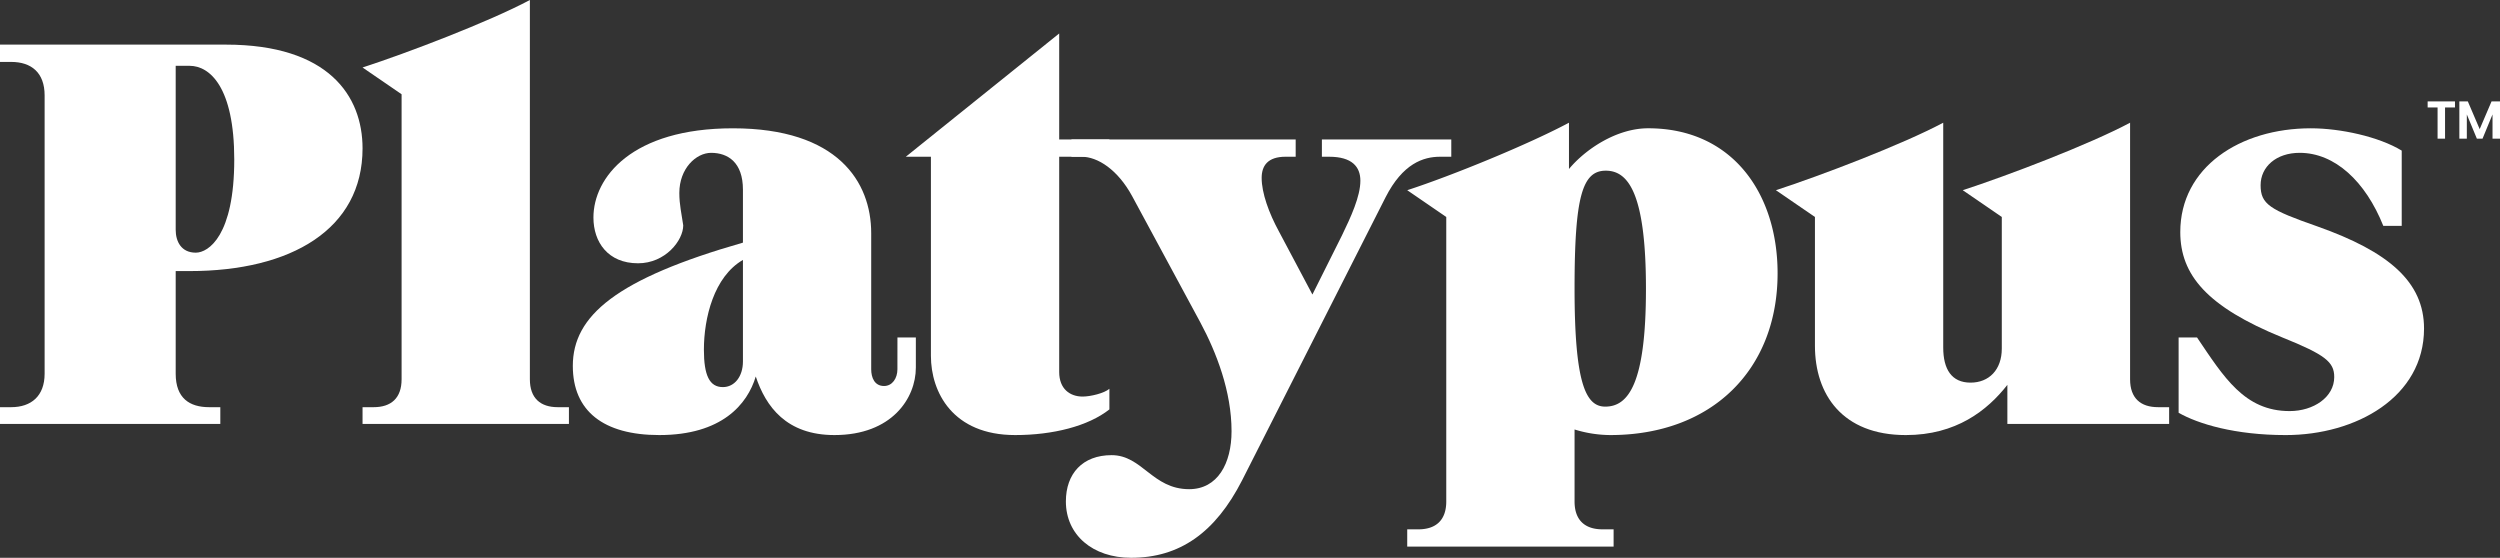
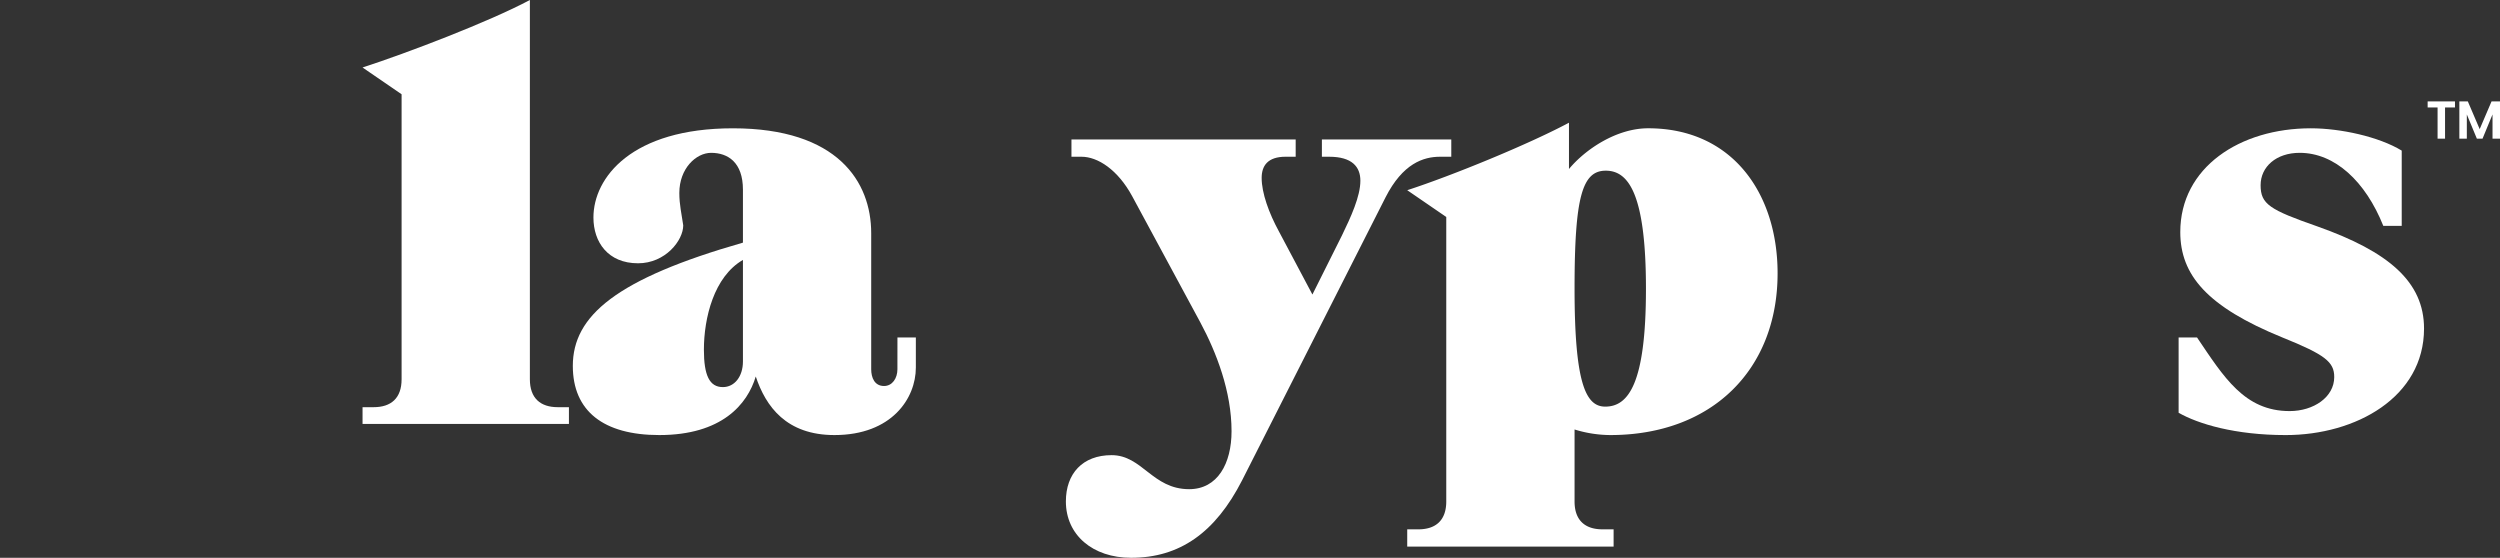
<svg xmlns="http://www.w3.org/2000/svg" width="825.317" height="184.137" viewBox="0 0 825.317 184.137">
  <rect x="0" y="0" width="825.317" height="184.137" fill="#333333" stroke="none" />
  <g id="Group_41" data-name="Group 41" transform="translate(-547.342 -482.932)">
-     <path id="Path_11" data-name="Path 11" d="M0,140.253V134.73H3.683c6.629,0,11.048-3.684,11.048-11.049V31.8c0-7.55-4.419-11.048-11.048-11.048H0V15.041H74.575c33.881,0,45.114,16.94,45.114,34.25,0,26.7-23.569,40.51-57.082,40.51H58v33.88c0,8.1,4.6,11.049,11.048,11.049h3.684v5.523ZM58,22.038V76.174c0,3.868,1.841,7.549,6.629,7.549,4.235,0,12.705-5.708,12.705-30.75,0-23.937-8.1-30.935-14.731-30.935Z" transform="translate(547.342 482.622)" fill="#fff" />
    <path id="Path_12" data-name="Path 12" d="M122.2,139.944V134.42h3.683c5.708,0,9.208-2.945,9.208-9.207V31.12L122.2,22.281C136.931,17.494,164,7.181,177.44,0V125.213c0,6.261,3.5,9.207,9.207,9.207h3.684v5.524Z" transform="translate(544.828 482.932)" fill="#fff" />
    <path id="Path_13" data-name="Path 13" d="M300.242,112.292h6.076v9.943c0,10.128-7.918,22.281-26.883,22.281-15.836,0-22.649-9.392-25.964-19.335-2.762,9.207-11.232,19.335-31.856,19.335-18.413,0-28.541-7.919-28.541-22.832,0-16.573,14.362-28.726,56.162-40.694V63.5c0-9.024-4.972-12.154-10.5-12.154-4.972,0-10.5,5.156-10.5,13.258,0,3.868.737,6.814,1.29,10.681,0,4.972-5.893,12.521-14.916,12.521-9.943,0-14.731-7-14.731-15.1,0-13.258,12.705-29.461,46.034-29.461,34.617,0,45.666,17.677,45.666,34.618v44.929c0,2.761,1.1,5.523,4.235,5.523,2.762,0,4.419-2.578,4.419-5.523ZM249.237,86.7c-9.575,5.524-12.889,19.15-12.889,29.646,0,8.469,1.841,12.336,6.26,12.336,3.867,0,6.629-3.5,6.629-8.47Z" transform="translate(543.37 482.042)" fill="#fff" />
-     <path id="Path_14" data-name="Path 14" d="M372.521,135.389c-7,5.524-18.6,8.47-31.12,8.47-20.623,0-27.8-14.178-27.8-26.148V51.974H305.31L355.949,11.28V46.266h16.572v5.708H355.949v71.076c0,5.525,3.5,8.1,7.734,8.1,2.578,0,7.181-1.1,8.838-2.578Z" transform="translate(541.062 482.699)" fill="#fff" />
    <path id="Path_15" data-name="Path 15" d="M482.82,52.709c-5.525,0-12.338,2.21-18.046,13.443l-47.322,93.356c-8.839,17.309-20.624,25.6-36.643,25.6-12.705,0-21.544-7.549-21.544-18.6,0-9.208,5.524-15.284,15.1-15.284,10.127,0,13.442,11.233,25.594,11.233,9.391,0,14-8.471,14-19.151,0-13.074-4.973-25.964-10.311-35.907L381.177,65.784c-4.787-8.839-11.416-13.074-16.756-13.074h-3.315V47h74.023v5.708h-3.314c-5.893,0-7.918,2.947-7.918,7,0,4.972,2.393,11.6,5.708,17.676l11.048,20.809,9.759-19.519c2.946-6.076,6.076-12.889,6.076-18.046,0-4.6-2.762-7.918-10.311-7.918h-2.394V47H486.5v5.708Z" transform="translate(539.952 481.965)" fill="#fff" />
    <path id="Path_16" data-name="Path 16" d="M474.32,181.305V175.6H478c5.708,0,9.207-2.947,9.207-9.207V72.48l-12.89-8.838c14.732-4.787,39.958-15.1,53.4-22.28V56.645C533.06,50.2,543.372,43.2,553.867,43.2c27.805,0,42.72,21.545,42.72,47.876,0,31.856-21.728,53.4-55.241,53.4a40.495,40.495,0,0,1-11.785-1.842V166.39c0,6.26,3.5,9.207,9.207,9.207h3.683v5.708Zm78.811-85.071c0-31.671-5.892-39.036-13.258-39.036-7.734,0-10.312,8.47-10.312,38.853,0,31.3,3.682,39.036,10.126,39.036,7.551,0,13.443-7.365,13.443-38.853" transform="translate(537.585 482.081)" fill="#fff" />
-     <path id="Path_17" data-name="Path 17" d="M675,140.795V127.906c-6.629,8.47-16.94,16.573-33.512,16.573-20.991,0-30.014-13.443-30.014-29.462V72.48l-12.89-8.838c14.732-4.787,41.8-15.1,55.241-22.28v74.207c0,7.181,2.762,11.6,9.022,11.6,6.076,0,10.312-4.235,10.312-11.232V72.48l-12.889-8.838c14.731-4.787,41.8-15.1,55.241-22.28v84.7c0,6.261,3.5,9.207,9.208,9.207H728.4v5.524Z" transform="translate(535.029 482.081)" fill="#fff" />
    <path id="Path_18" data-name="Path 18" d="M801.9,75.465c-5.892-14.731-16.019-24.121-27.62-24.121-7.734,0-12.889,4.6-12.889,10.68,0,6.261,2.945,8.1,18.781,13.626,23.385,8.286,35.17,18.23,35.17,33.7,0,22.648-22.465,35.17-45.666,35.17-16.757,0-28.91-3.684-35.354-7.366V112.293H740.4c8.839,13.073,15.651,24.306,30.567,24.306,7.918,0,14.731-4.6,14.731-11.232,0-4.972-2.946-7.365-17.124-13.073-24.859-10.127-33.7-20.623-33.7-34.8,0-21.359,19.7-34.249,43.088-34.249,9.759,0,22.464,2.762,30.014,7.365V75.465Z" transform="translate(532.238 482.042)" fill="#fff" />
    <path id="Path_19" data-name="Path 19" d="M827.286,34.185v1.992h-3.28V46.489h-2.467V36.177H818.26V34.185Z" transform="translate(530.511 482.228)" fill="#fff" />
    <path id="Path_20" data-name="Path 20" d="M842.368,34.185v12.3H839.9v-8l-3.3,8h-1.869l-3.314-8v8h-2.468v-12.3h2.8l3.914,9.15,3.914-9.15Z" transform="translate(530.291 482.228)" fill="#fff" />
-     <rect id="Rectangle_38" data-name="Rectangle 38" width="825.317" height="184.137" transform="translate(547.342 482.932)" fill="none" />
  </g>
</svg>